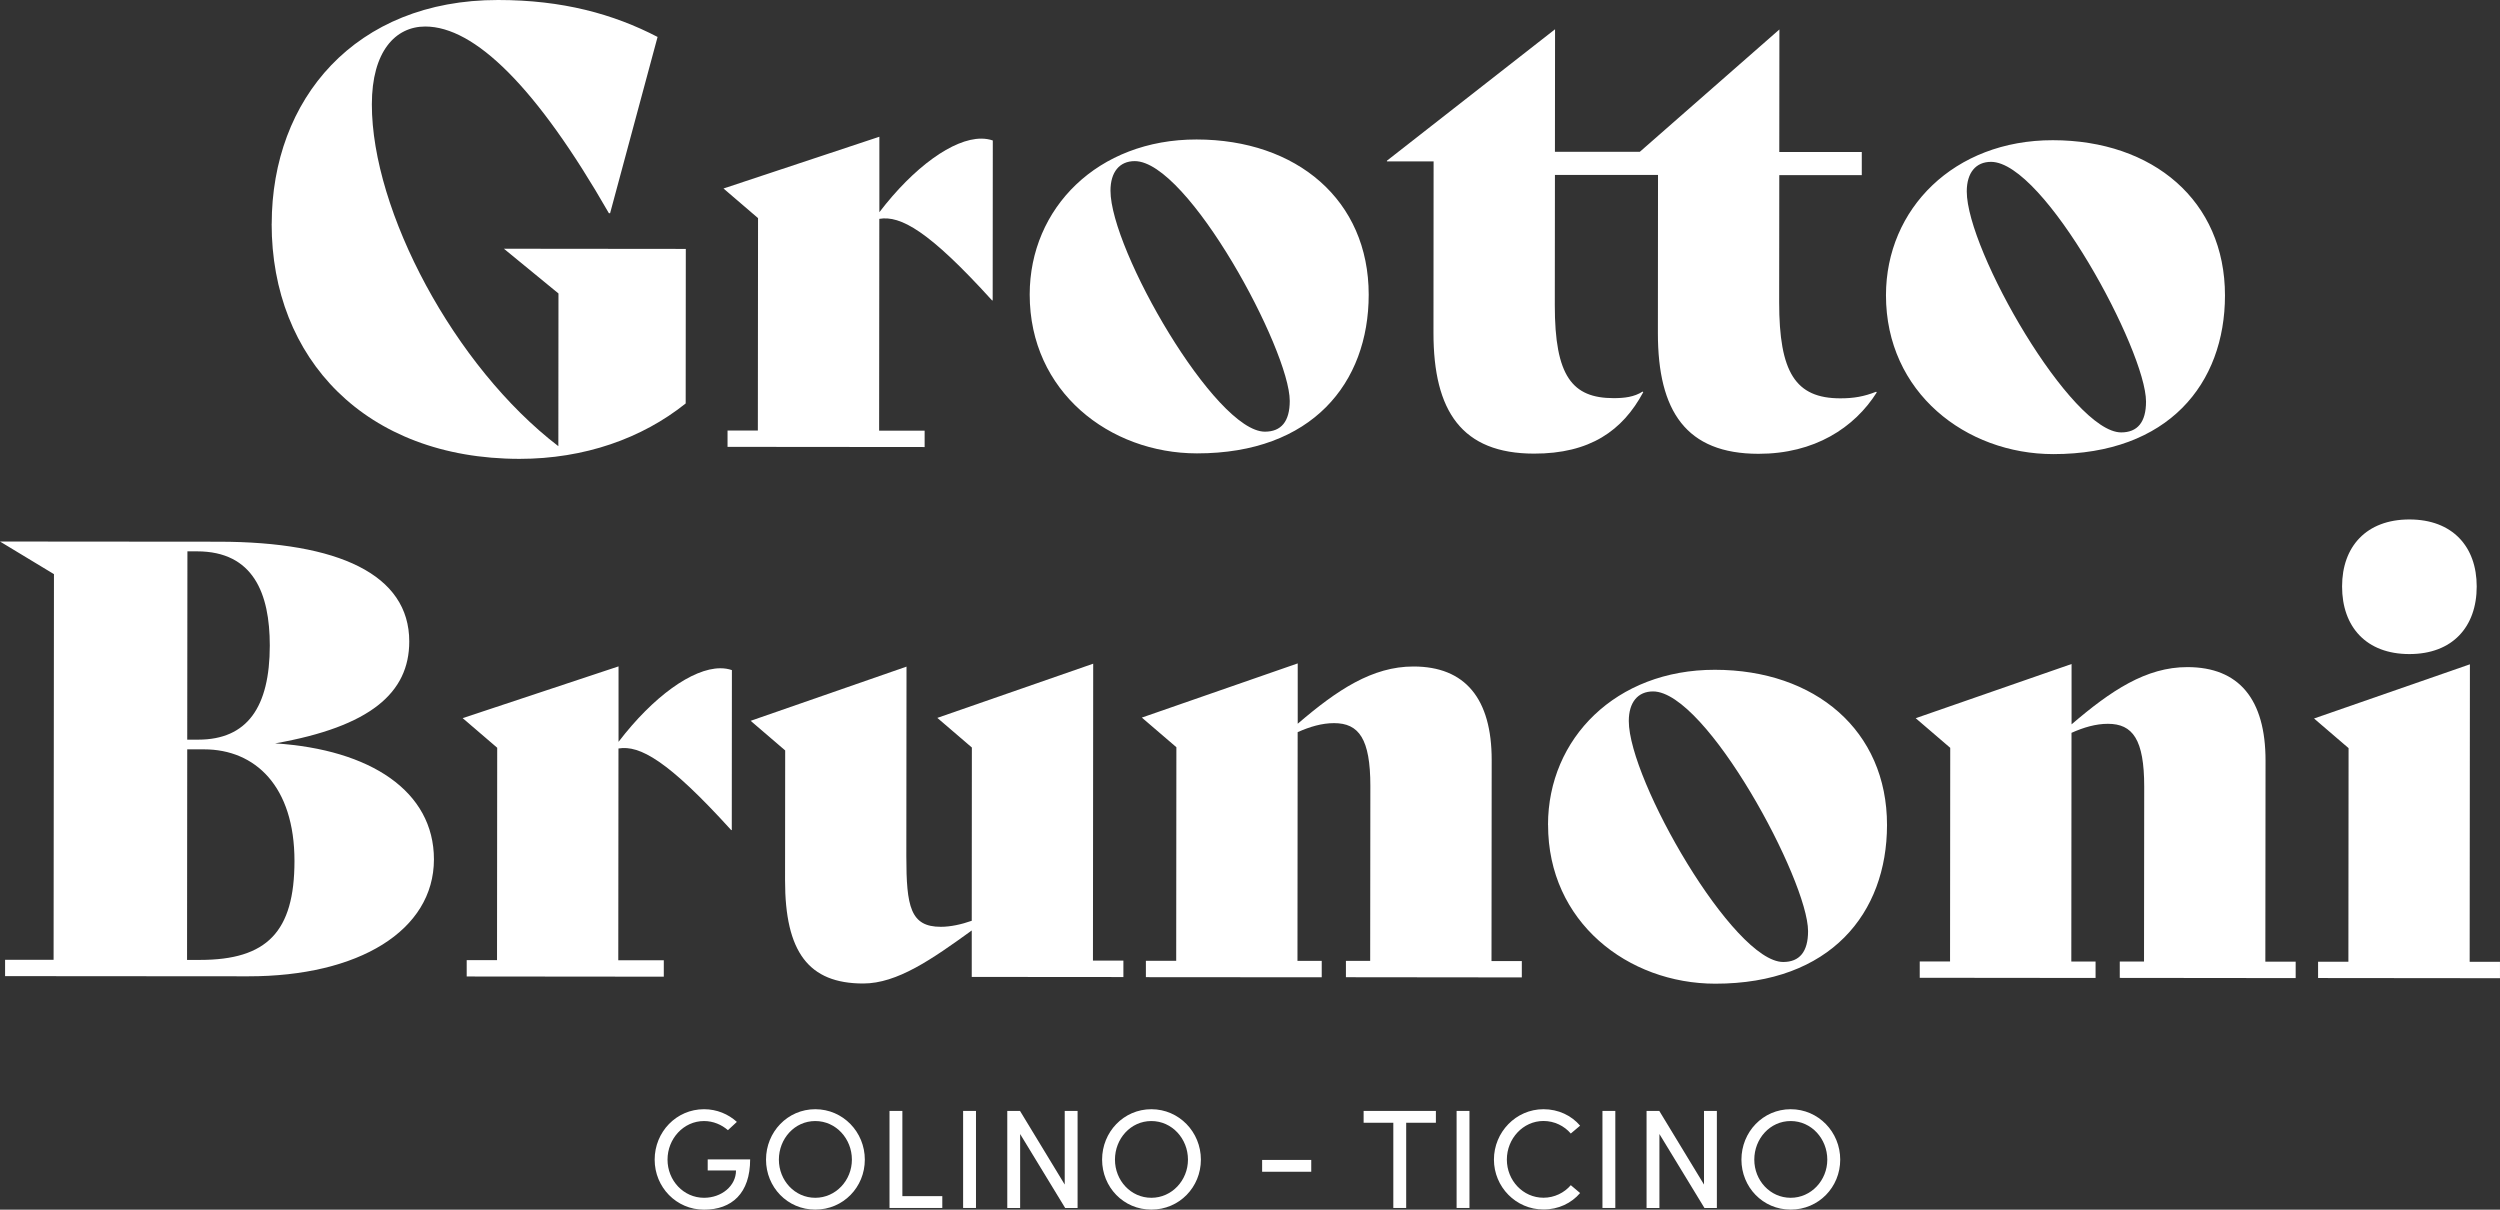
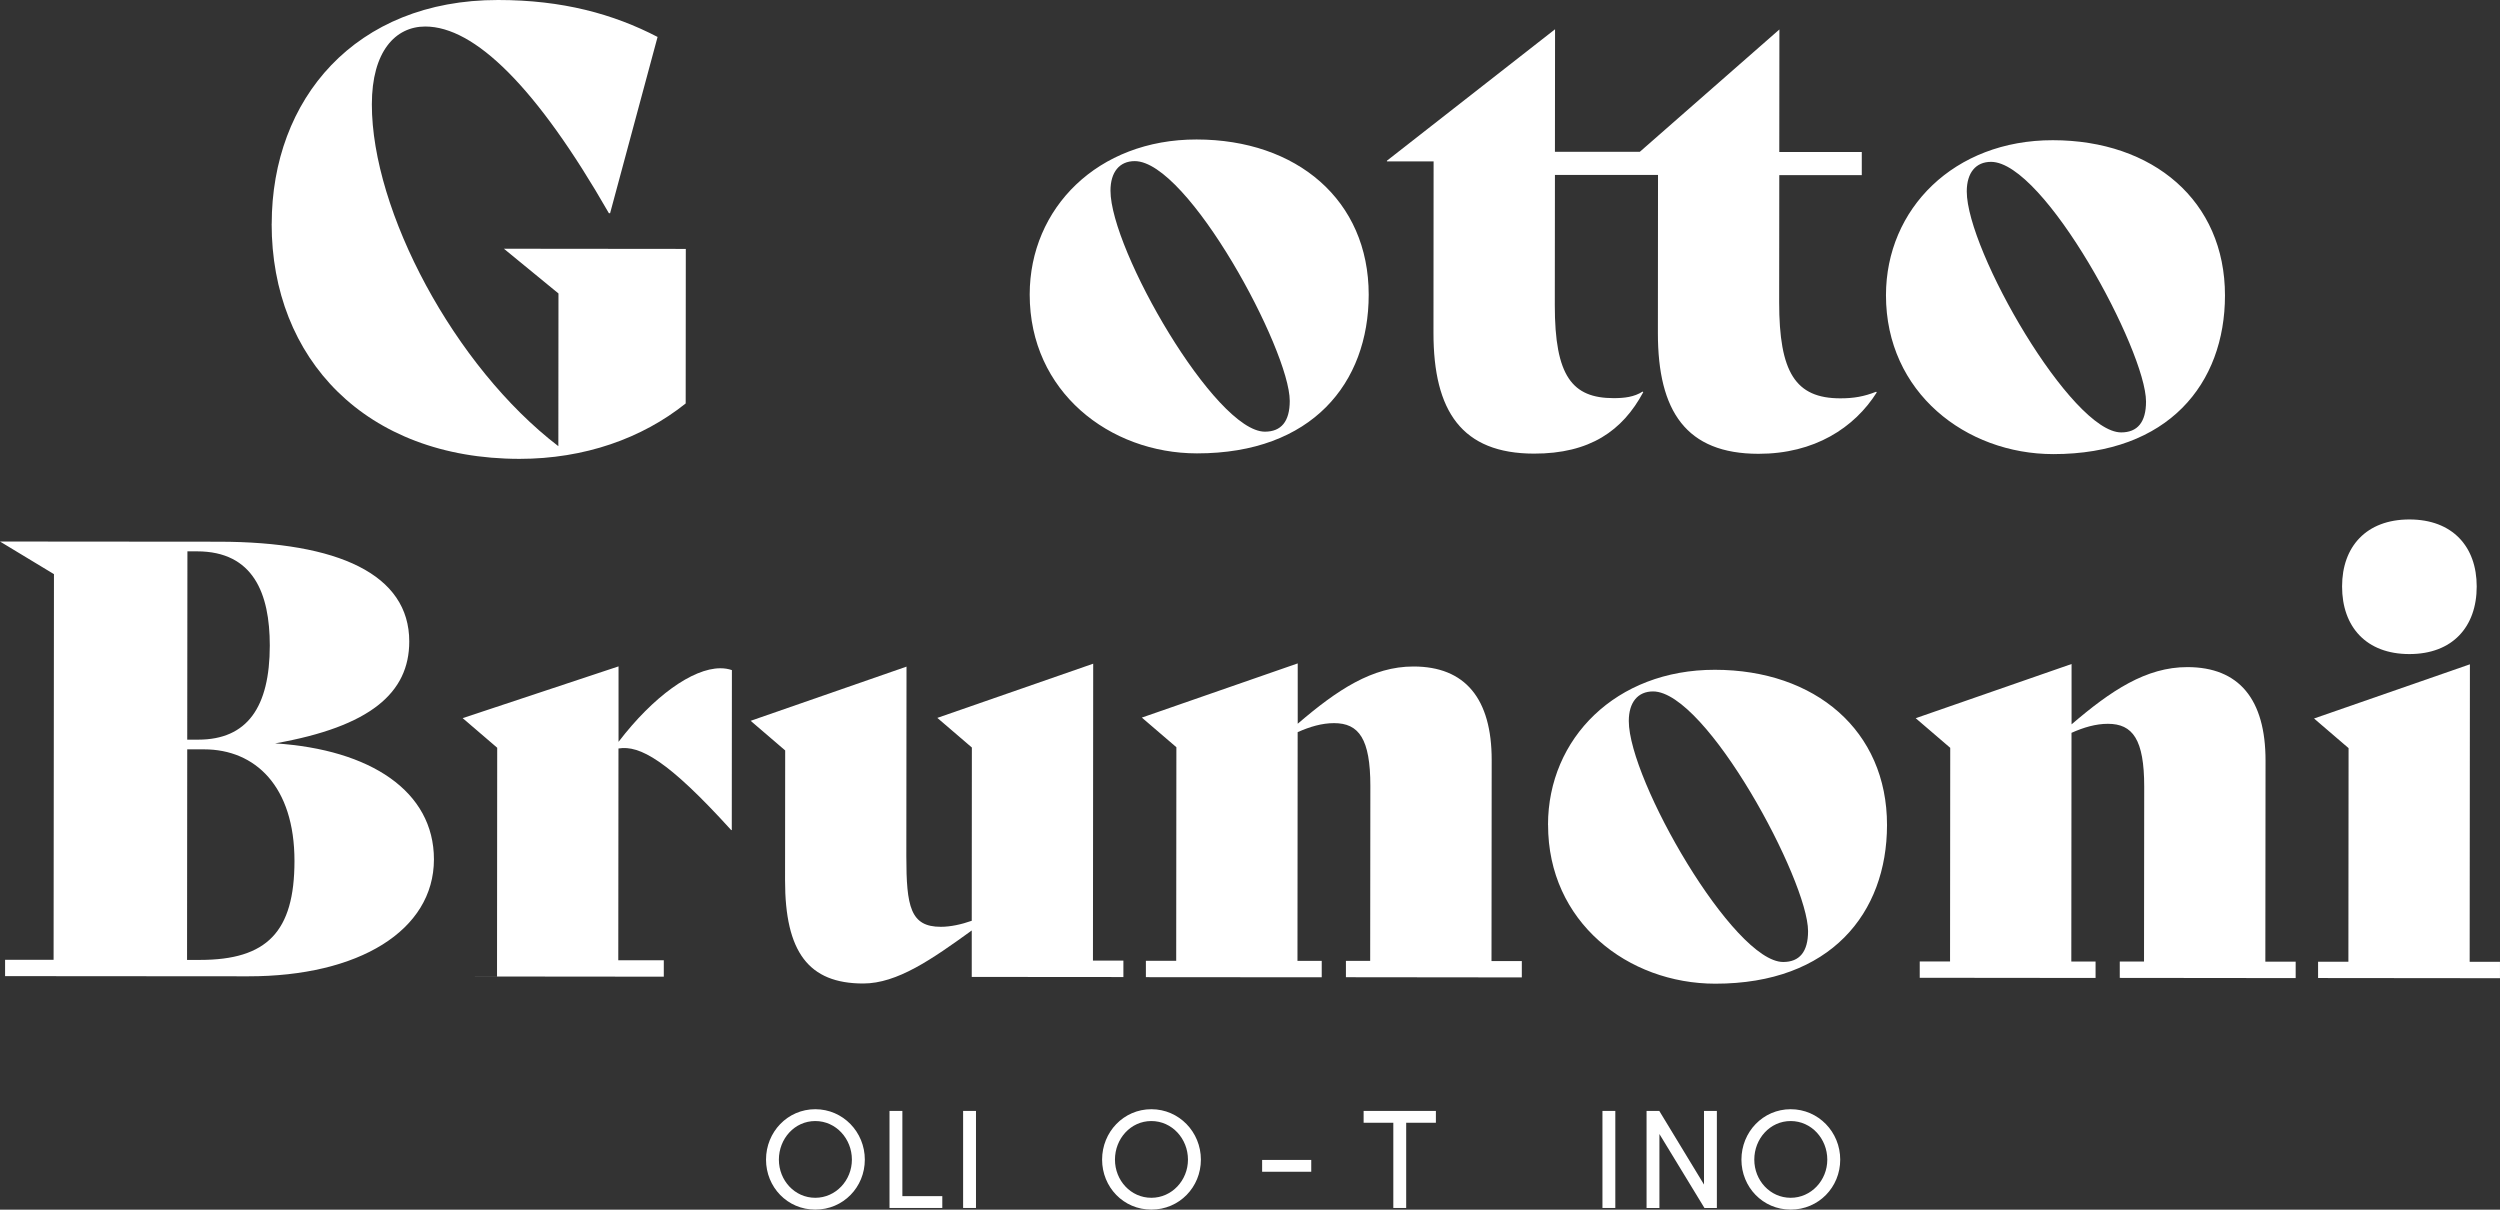
<svg xmlns="http://www.w3.org/2000/svg" width="372" height="180" viewBox="0 0 372 180" fill="none">
  <rect x="0" y="0" width="372" height="180" fill="#333333" stroke="none" />
-   <path d="M97.414 172.553C97.414 168.443 100.631 165.051 104.76 165.051C106.674 165.051 108.378 165.786 109.645 166.938L108.314 168.171C107.384 167.355 106.127 166.811 104.76 166.811C101.707 166.811 99.328 169.45 99.328 172.553C99.328 175.655 101.707 178.231 104.76 178.231C107.366 178.231 109.517 176.471 109.517 174.167H105.306V172.516H111.622C111.622 177.569 108.888 180 104.76 180C100.631 180 97.414 176.644 97.414 172.562V172.553Z" fill="white" />
  <path d="M113.984 172.553C113.984 168.443 117.183 165.051 121.312 165.051C125.44 165.051 128.685 168.443 128.685 172.553C128.685 176.662 125.468 179.991 121.312 179.991C117.156 179.991 113.984 176.635 113.984 172.553ZM126.762 172.553C126.762 169.45 124.401 166.811 121.312 166.811C118.222 166.811 115.898 169.45 115.898 172.553C115.898 175.655 118.259 178.231 121.312 178.231C124.365 178.231 126.762 175.637 126.762 172.553Z" fill="white" />
  <path d="M134.282 177.986H140.215V179.746H132.359V165.305H134.273V177.986H134.282Z" fill="white" />
  <path d="M143.312 179.746V165.305H145.226V179.746H143.312Z" fill="white" />
-   <path d="M158.431 165.305H160.345V179.746H158.495L151.797 168.743V179.746H149.883V165.305H151.778L158.431 176.263V165.305Z" fill="white" />
  <path d="M163.992 172.553C163.992 168.443 167.191 165.051 171.32 165.051C175.448 165.051 178.692 168.443 178.692 172.553C178.692 176.662 175.475 179.991 171.32 179.991C167.164 179.991 163.992 176.635 163.992 172.553ZM176.769 172.553C176.769 169.45 174.409 166.811 171.32 166.811C168.23 166.811 165.906 169.45 165.906 172.553C165.906 175.655 168.266 178.231 171.32 178.231C174.373 178.231 176.769 175.637 176.769 172.553Z" fill="white" />
  <path d="M187.805 174.357V172.598H195.114V174.357H187.805Z" fill="white" />
  <path d="M213.66 165.305V167.065H209.24V179.746H207.326V167.065H202.906V165.305H213.66Z" fill="white" />
-   <path d="M216.742 179.746V165.305H218.656V179.746H216.742Z" fill="white" />
-   <path d="M222.297 172.553C222.297 168.471 225.56 165.051 229.67 165.051C231.903 165.051 233.835 165.994 235.12 167.5L233.734 168.67C232.768 167.536 231.292 166.802 229.67 166.802C226.617 166.802 224.22 169.441 224.22 172.544C224.22 175.646 226.617 178.222 229.67 178.222C231.292 178.222 232.768 177.487 233.734 176.354L235.12 177.524C233.835 179.03 231.903 179.973 229.67 179.973C225.569 179.973 222.297 176.617 222.297 172.535V172.553Z" fill="white" />
  <path d="M238.445 179.746V165.305H240.359V179.746H238.445Z" fill="white" />
  <path d="M253.556 165.305H255.47V179.746H253.62L246.922 168.743V179.746H245.008V165.305H246.903L253.556 176.263V165.305Z" fill="white" />
  <path d="M259.125 172.553C259.125 168.443 262.324 165.051 266.452 165.051C270.581 165.051 273.825 168.443 273.825 172.553C273.825 176.662 270.608 179.991 266.452 179.991C262.297 179.991 259.125 176.635 259.125 172.553ZM271.902 172.553C271.902 169.45 269.542 166.811 266.452 166.811C263.363 166.811 261.039 169.45 261.039 172.553C261.039 175.655 263.399 178.231 266.452 178.231C269.505 178.231 271.902 175.637 271.902 172.553Z" fill="white" />
  <path d="M40.431 33.291C40.44 14.786 52.816 -0.018 74.115 1.66571e-05C83.684 1.66571e-05 91.258 2.077 97.847 5.497L90.784 31.722H90.602C79.793 12.854 70.597 3.955 63.279 3.946C58.859 3.946 55.332 7.62 55.332 15.53C55.314 31.341 67.571 54.518 83.083 66.392L83.101 43.669L74.981 37.011L102.048 37.038L102.03 60.033C95.532 65.24 86.956 68.279 77.296 68.279C54.375 68.261 40.404 53.339 40.422 33.309L40.431 33.291Z" fill="white" />
-   <path d="M147.729 20.9L147.711 44.703H147.62C138.242 34.362 134.004 32.03 130.841 32.566L130.814 64.079H137.585V66.519L108.258 66.492V64.061H112.769L112.796 32.457L107.656 28.048L130.85 20.347V31.577C135.991 24.846 141.86 20.628 146.006 20.628C146.635 20.628 147.182 20.719 147.72 20.9H147.729Z" fill="white" />
  <path d="M153.219 43.814C153.228 30.969 163.344 20.737 178.053 20.755C192.945 20.764 203.672 29.763 203.663 43.859C203.654 56.976 195.251 67.472 178.108 67.463C165.112 67.454 153.21 58.282 153.219 43.823V43.814ZM191.915 59.652C191.915 52.105 176.787 23.984 168.849 23.975C166.588 23.975 165.24 25.59 165.24 28.375C165.24 37.174 180.824 64.224 188.215 64.233C190.648 64.233 191.915 62.709 191.915 59.652Z" fill="white" />
  <path d="M279.266 58.383C275.921 63.68 269.961 67.535 261.658 67.526C250.922 67.517 246.685 61.222 246.694 49.547L246.712 26.035H231.374L231.355 45.402C231.346 55.997 233.962 59.235 240.095 59.244C241.718 59.244 243.167 59.072 244.424 58.265L244.516 58.355C241.444 64.097 236.568 67.508 228.266 67.499C217.53 67.49 213.292 61.195 213.301 49.52L213.32 24.012H206.375V23.912L231.392 4.354L231.374 22.588H244.005L264.775 4.382L264.757 22.615H277.033V26.062H264.757L264.739 44.984C264.739 55.407 267.163 59.272 273.843 59.272C275.83 59.272 277.361 59.008 279.166 58.292L279.257 58.383H279.266Z" fill="white" />
  <path d="M280.633 43.922C280.642 31.078 290.758 20.845 305.467 20.863C320.359 20.872 331.086 29.871 331.077 43.968C331.068 57.085 322.665 67.58 305.522 67.571C292.526 67.562 280.624 58.391 280.633 43.931V43.922ZM319.329 59.761C319.329 52.213 304.201 24.093 296.263 24.084C294.003 24.084 292.654 25.698 292.654 28.483C292.654 37.282 308.238 64.332 315.629 64.342C318.062 64.342 319.329 62.818 319.329 59.761Z" fill="white" />
  <path d="M64.57 127.876C64.561 138.472 53.369 145.293 36.938 145.275L0.756 145.248V142.817H7.974L8.029 85.432L0 80.579L32.572 80.606C50.353 80.624 60.906 85.478 60.897 95.456C60.897 103.094 55.11 108.119 40.938 110.614C55.101 111.521 64.57 117.726 64.57 127.876ZM43.818 128.13C43.827 116.991 37.967 111.512 30.385 111.503H27.86L27.833 142.835H29.729C39.745 142.844 43.809 138.635 43.818 128.13ZM27.888 82.04L27.86 110.061H29.483C36.792 110.061 40.136 105.226 40.145 96.064C40.145 88.335 37.721 82.049 29.328 82.04H27.888Z" fill="white" />
-   <path d="M108.907 99.711L108.889 123.513H108.798C99.42 113.172 95.182 110.841 92.029 111.376L92.001 142.89H98.773V145.33L69.445 145.302V142.871H73.957L73.984 111.267L68.844 106.859L92.038 99.157V110.387C97.178 103.657 103.047 99.438 107.194 99.438C107.823 99.438 108.37 99.529 108.907 99.711Z" fill="white" />
+   <path d="M108.907 99.711L108.889 123.513H108.798C99.42 113.172 95.182 110.841 92.029 111.376L92.001 142.89H98.773V145.33L69.445 145.302H73.957L73.984 111.267L68.844 106.859L92.038 99.157V110.387C97.178 103.657 103.047 99.438 107.194 99.438C107.823 99.438 108.37 99.529 108.907 99.711Z" fill="white" />
  <path d="M167.161 142.953V145.384L144.596 145.366V138.453C138.644 142.762 133.495 146.345 128.446 146.345C120.326 146.345 116.808 141.665 116.817 130.979L116.835 111.666L111.695 107.258L134.889 99.193L134.862 127.396C134.862 134.943 135.482 137.909 139.993 137.909C141.433 137.909 143.064 137.555 144.596 137.011L144.614 111.231L139.474 106.822L162.668 98.758L162.631 142.935H167.143L167.161 142.953Z" fill="white" />
  <path d="M226.447 143.008V145.439L200.273 145.411V142.98H203.882L203.909 116.946C203.909 109.943 202.205 107.603 198.505 107.603C196.7 107.603 194.896 108.138 193.091 108.945L193.064 142.98H196.673V145.421L170.508 145.402V142.971H175.019L175.046 111.186L169.906 106.777L193.1 98.713V107.693C198.96 102.668 204.201 99.166 210.334 99.175C218.008 99.175 221.972 103.947 221.963 113.109L221.936 143.008H226.447Z" fill="white" />
  <path d="M230.344 122.724C230.353 109.879 240.469 99.647 255.178 99.665C270.07 99.674 280.797 108.673 280.788 122.769C280.779 135.886 272.376 146.382 255.233 146.373C242.237 146.364 230.335 137.193 230.353 122.733L230.344 122.724ZM269.04 138.562C269.04 131.015 253.912 102.894 245.974 102.885C243.713 102.885 242.365 104.5 242.365 107.285C242.365 116.084 257.949 143.134 265.34 143.143C267.773 143.143 269.04 141.619 269.04 138.562Z" fill="white" />
  <path d="M341.596 143.107V145.539L315.421 145.511V143.08H319.03L319.058 117.046C319.058 110.043 317.353 107.703 313.653 107.703C311.849 107.703 310.044 108.238 308.24 109.045L308.212 143.08H311.821V145.52L285.656 145.493V143.062H290.167L290.195 111.277L285.055 106.868L308.249 98.804V107.784C314.109 102.759 319.349 99.257 325.483 99.266C333.156 99.266 337.121 104.038 337.112 113.2L337.084 143.098H341.596V143.107Z" fill="white" />
  <path d="M344.93 143.108H349.441L349.468 111.322L344.328 106.913L367.522 98.849L367.486 143.117H371.997V145.557L344.93 145.53V143.098V143.108ZM348.502 87.256C348.502 81.333 352.12 77.287 358.527 77.296C364.934 77.296 368.543 81.342 368.534 87.274C368.534 93.288 364.916 97.334 358.509 97.325C352.102 97.325 348.493 93.27 348.502 87.256Z" fill="white" />
</svg>